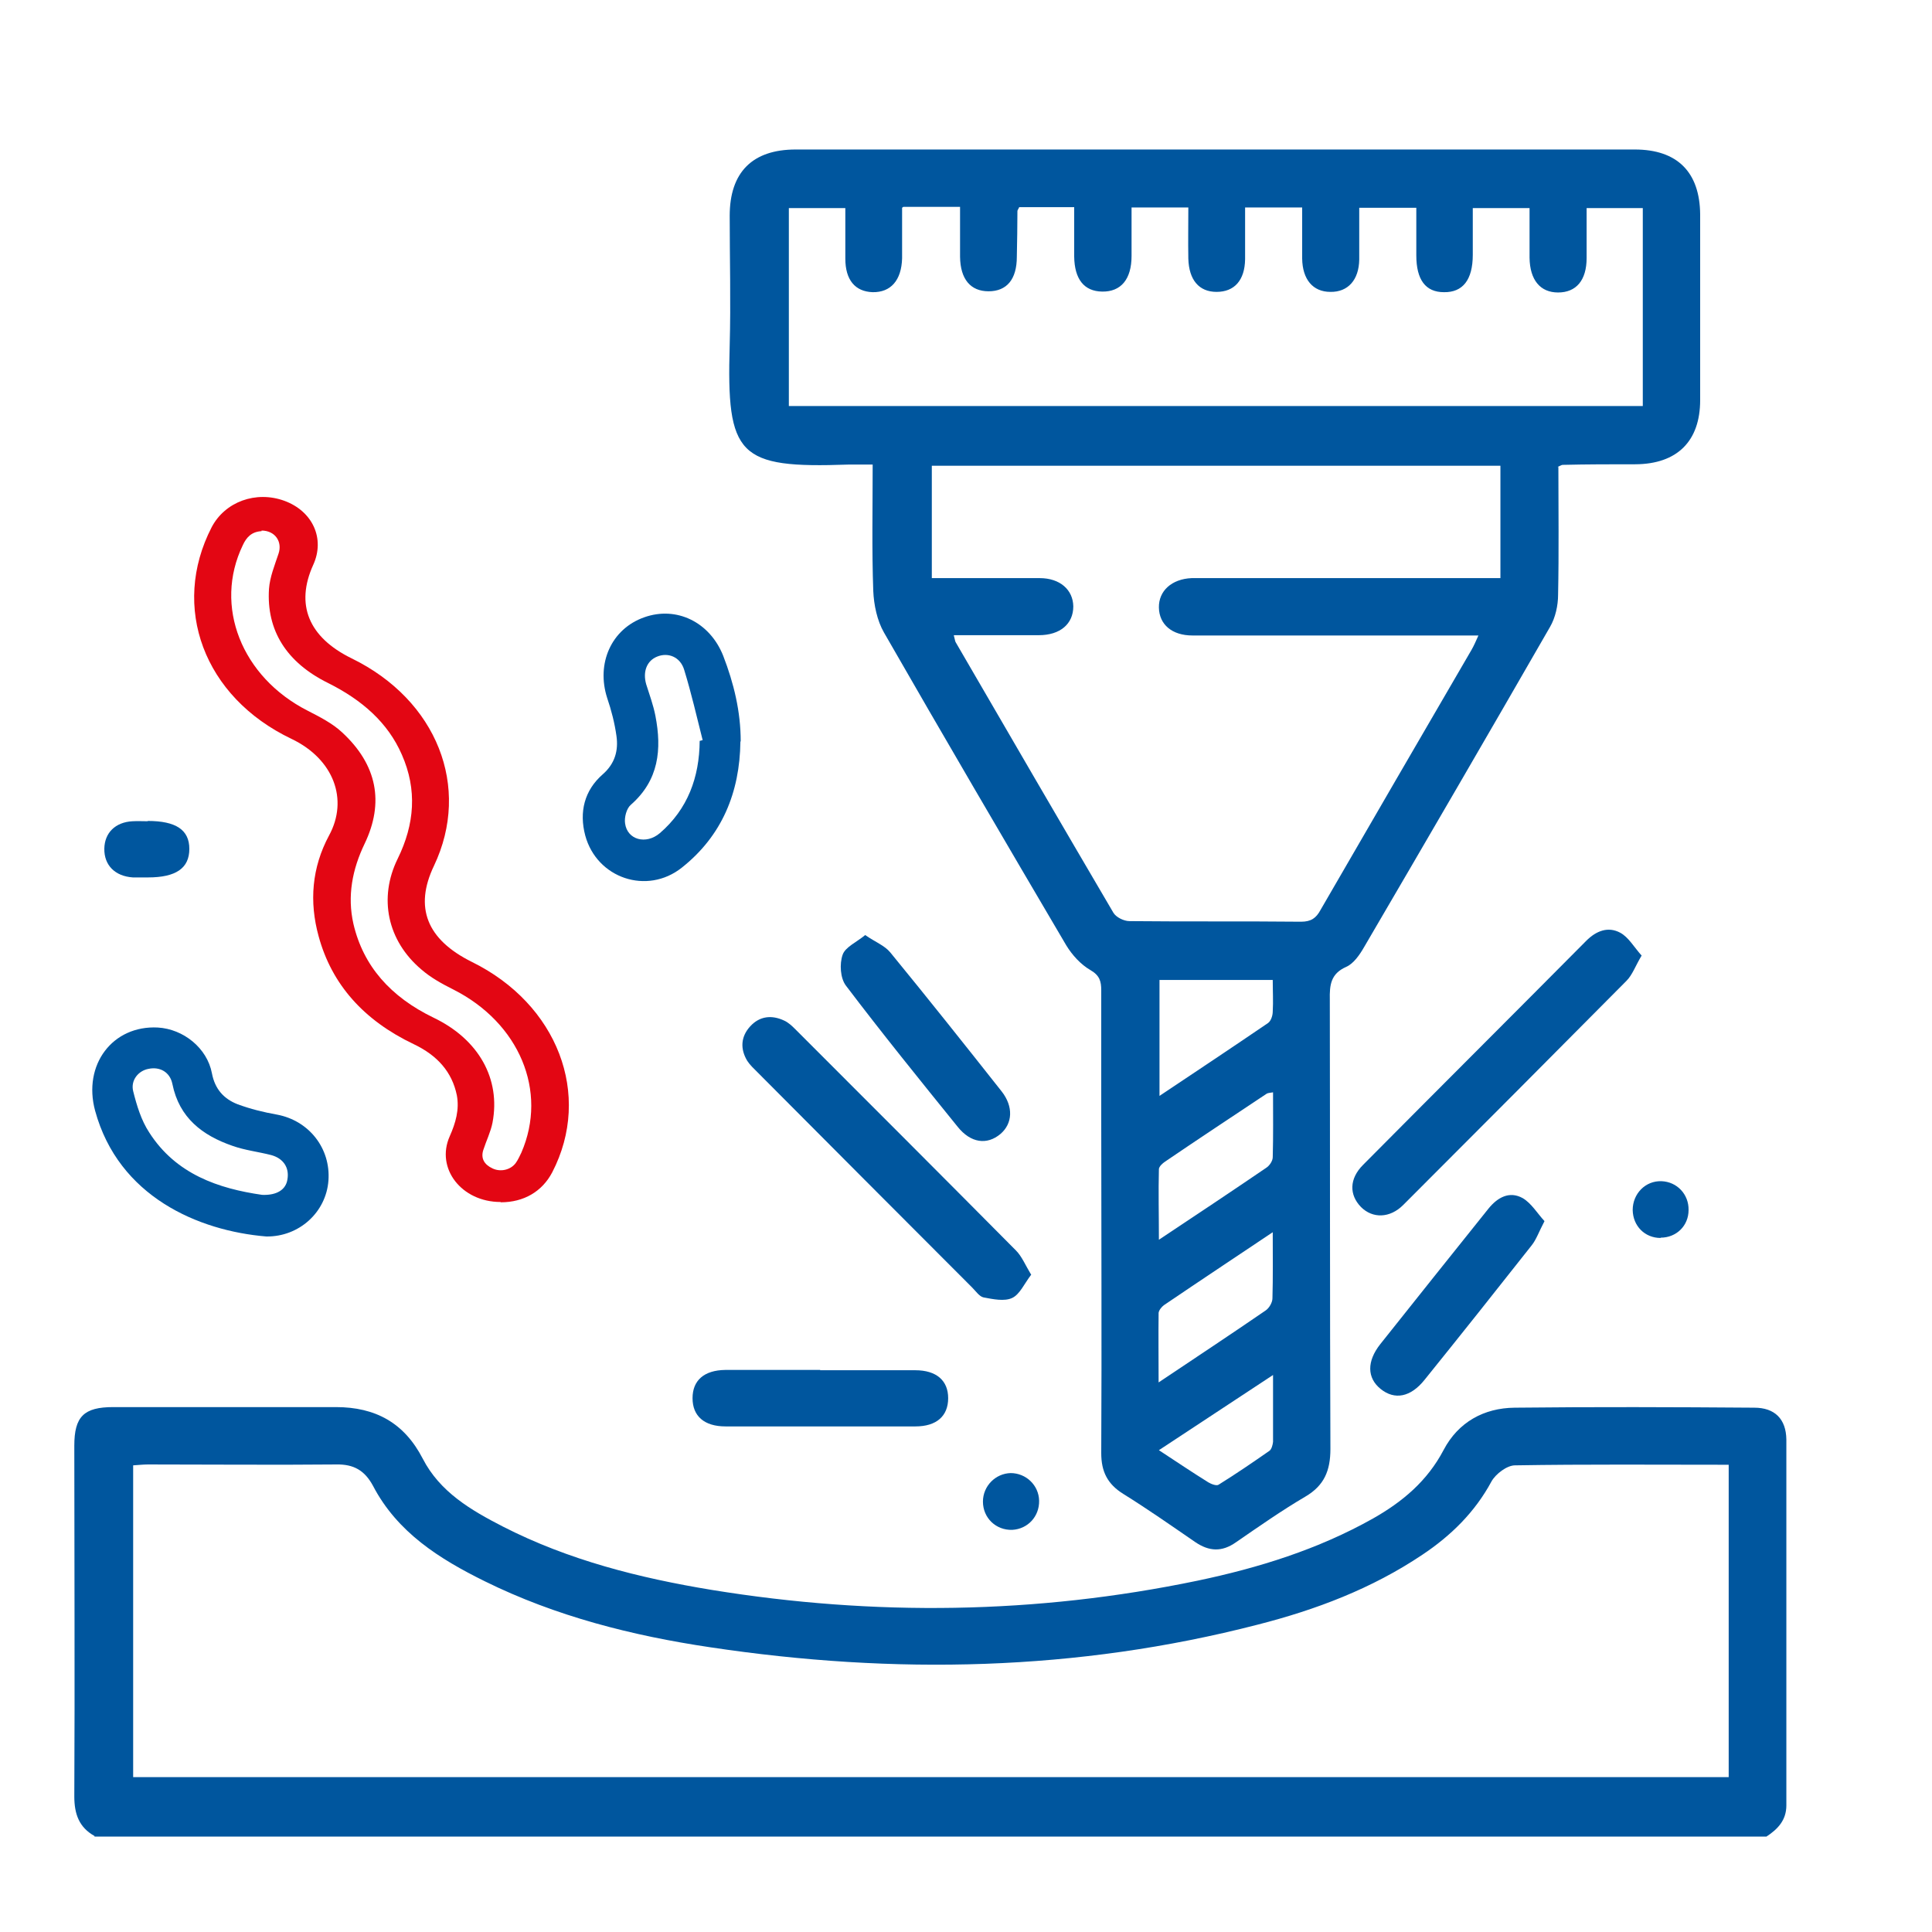
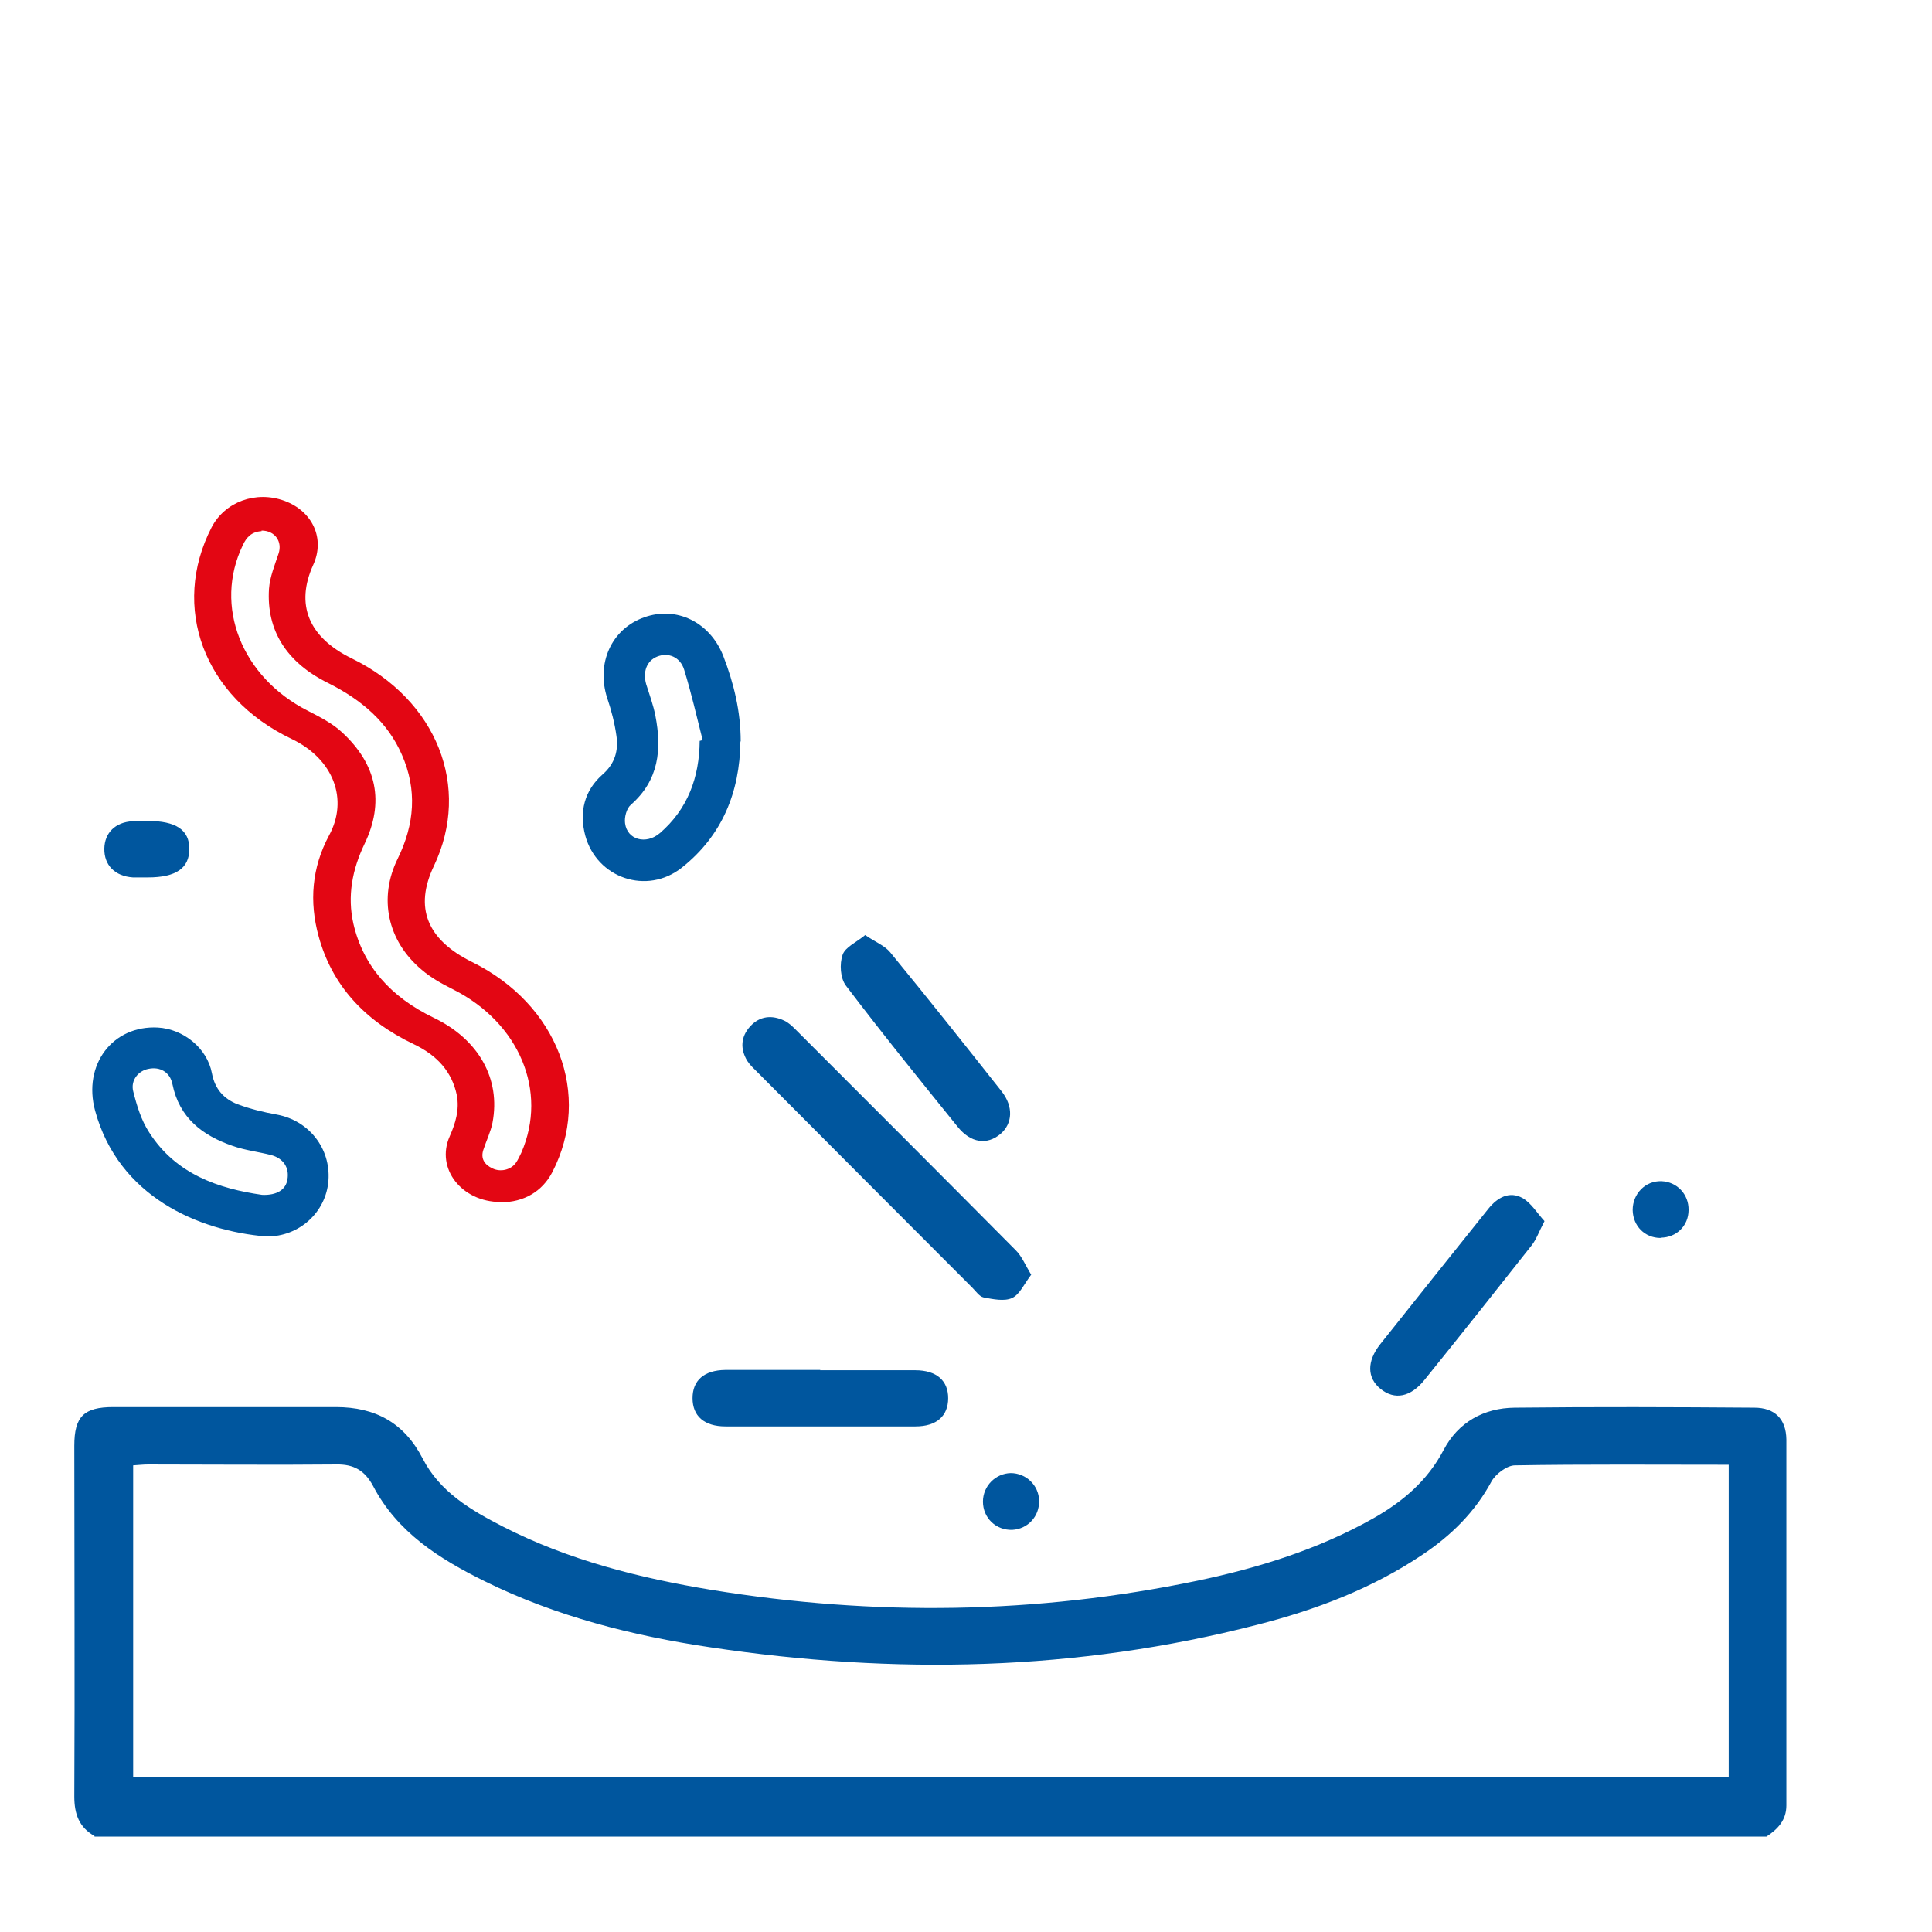
<svg xmlns="http://www.w3.org/2000/svg" id="Ebene_1" viewBox="0 0 65 65">
  <path d="m3.18,61.77c-.52-.29-.68-.74-.68-1.33.02-3.93,0-7.86,0-11.8,0-.98.32-1.3,1.31-1.3,2.5,0,4.99,0,7.49,0,1.33,0,2.3.53,2.92,1.73.58,1.13,1.63,1.74,2.7,2.29,2.21,1.13,4.59,1.73,7.02,2.13,5.47.89,10.92.82,16.35-.31,2.05-.43,4.05-1.05,5.9-2.09.99-.56,1.83-1.26,2.38-2.31.49-.93,1.35-1.41,2.39-1.42,2.69-.03,5.37-.02,8.06,0,.69,0,1.07.38,1.08,1.07,0,4.1,0,8.21,0,12.31,0,.5-.29.8-.67,1.05H3.18Zm54.98-12.49c-2.43,0-4.81-.02-7.19.02-.27,0-.65.29-.79.54-.56,1.04-1.37,1.83-2.33,2.47-1.7,1.14-3.58,1.85-5.54,2.35-6.08,1.57-12.23,1.69-18.42.76-2.62-.39-5.19-1.04-7.58-2.22-1.52-.75-2.94-1.64-3.76-3.21-.28-.52-.65-.73-1.23-.72-2.11.02-4.23,0-6.34,0-.16,0-.33.02-.5.03v10.49h53.68v-10.52Z" style="fill:#00569e; stroke-width:0px;" />
-   <path d="m52.43,15.71c0,1.44.02,2.87-.01,4.3,0,.36-.09.77-.27,1.08-2.07,3.6-4.16,7.19-6.26,10.78-.15.26-.35.55-.6.66-.52.23-.56.61-.55,1.1.01,5.04,0,10.08.02,15.12,0,.73-.21,1.23-.84,1.6-.8.47-1.57,1.01-2.34,1.54-.47.33-.9.31-1.37-.01-.8-.55-1.6-1.11-2.42-1.62-.53-.33-.74-.75-.74-1.37.02-3.76,0-7.52,0-11.28,0-1.43,0-2.86,0-4.29,0-.3-.05-.5-.36-.68-.33-.19-.62-.51-.82-.84-2.06-3.5-4.11-7-6.13-10.52-.23-.4-.34-.93-.36-1.4-.05-1.39-.02-2.78-.02-4.25-.3,0-.56,0-.82,0-3.71.13-4.1-.28-3.99-4.02.04-1.45,0-2.9,0-4.35,0-1.46.76-2.23,2.22-2.23,9.41,0,18.82,0,28.23,0,1.43,0,2.19.76,2.2,2.19,0,2.08,0,4.16,0,6.24,0,1.39-.78,2.15-2.17,2.16-.82,0-1.64,0-2.46.02-.03,0-.07.03-.17.07Zm-20.34,5.67c.04.14.04.2.07.24,1.76,3.03,3.52,6.06,5.3,9.09.09.15.35.28.54.28,1.92.02,3.85,0,5.77.02.34,0,.51-.12.66-.4,1.69-2.92,3.38-5.83,5.08-8.75.08-.14.14-.28.23-.48-.24,0-.39,0-.54,0-3.03,0-6.06,0-9.08,0-.69,0-1.12-.37-1.13-.94-.01-.56.43-.96,1.1-.99.15,0,.3,0,.46,0,3.09,0,6.17,0,9.26,0,.22,0,.44,0,.67,0v-3.78h-19.13v3.78c1.23,0,2.43,0,3.63,0,.68,0,1.12.39,1.13.95,0,.59-.44.97-1.16.97-.93,0-1.86,0-2.85,0Zm-1.74-14.39c0,.6,0,1.15,0,1.7-.02.74-.38,1.15-.99,1.14-.59-.02-.92-.41-.92-1.13,0-.56,0-1.13,0-1.7h-1.9v6.66h28.73v-6.66h-1.89c0,.58,0,1.13,0,1.68,0,.75-.35,1.16-.96,1.16-.6,0-.95-.42-.96-1.17,0-.55,0-1.1,0-1.67h-1.91c0,.55,0,1.06,0,1.57,0,.85-.34,1.27-.97,1.26-.62,0-.93-.42-.93-1.24,0-.53,0-1.05,0-1.6h-1.92c0,.61,0,1.17,0,1.74-.01.69-.38,1.1-.97,1.09-.59,0-.94-.42-.95-1.12,0-.57,0-1.13,0-1.72h-1.92c0,.6,0,1.17,0,1.74-.01.71-.36,1.1-.96,1.1-.59,0-.93-.4-.95-1.12-.01-.57,0-1.13,0-1.72h-1.91c0,.57,0,1.1,0,1.63,0,.79-.36,1.21-.99,1.2-.61-.01-.93-.42-.94-1.18,0-.55,0-1.09,0-1.66h-1.85c-.03.07-.06.1-.06.13,0,.51-.01,1.03-.02,1.54,0,.76-.34,1.16-.95,1.16-.61,0-.95-.41-.96-1.16,0-.55,0-1.1,0-1.68h-1.91Zm12.48,25.98h-3.82v3.9c1.26-.84,2.46-1.64,3.65-2.45.1-.07.16-.25.16-.39.02-.34,0-.68,0-1.07Zm0,8.48c-1.3.87-2.49,1.66-3.67,2.46-.08.06-.17.17-.18.26-.01.75,0,1.49,0,2.34,1.27-.85,2.45-1.63,3.6-2.42.12-.08.23-.27.23-.41.02-.7.01-1.4.01-2.24Zm0-4.7c-.11.02-.18.02-.22.05-1.14.76-2.28,1.51-3.41,2.28-.09.06-.2.16-.21.25-.02.76,0,1.53,0,2.38,1.28-.85,2.45-1.63,3.61-2.42.11-.07.22-.23.22-.36.02-.72.01-1.43.01-2.17Zm0,9.51c-1.34.88-2.56,1.69-3.84,2.53.61.4,1.13.75,1.66,1.08.1.06.28.13.35.08.58-.36,1.15-.75,1.71-1.14.07-.05.11-.2.12-.3,0-.7,0-1.4,0-2.25Z" style="fill:#00569e; stroke-width:0px;" />
  <path d="m16.84,40.44c-1.31,0-2.19-1.13-1.71-2.21.2-.45.33-.9.24-1.38-.16-.78-.65-1.34-1.45-1.72-1.68-.8-2.76-2.01-3.2-3.63-.32-1.16-.23-2.31.35-3.39.66-1.21.16-2.57-1.26-3.25-2.96-1.41-4.07-4.44-2.69-7.12.45-.86,1.49-1.24,2.45-.89.95.35,1.37,1.27.97,2.15-.61,1.34-.16,2.44,1.29,3.15,2.87,1.4,4.03,4.33,2.77,6.98-.67,1.4-.24,2.48,1.27,3.23,2.89,1.42,4.06,4.47,2.71,7.08-.34.65-.96,1.01-1.73,1.01Zm-8.04-22.57c-.34.02-.51.21-.63.47-.99,2.05-.04,4.44,2.18,5.57.41.21.84.43,1.16.73,1.18,1.09,1.42,2.36.76,3.74-.42.87-.59,1.77-.38,2.7.33,1.42,1.25,2.46,2.7,3.16,1.52.73,2.26,2.06,1.98,3.53-.06.31-.21.61-.31.92-.09.28.03.49.31.62.27.13.61.05.78-.18.08-.11.13-.23.19-.35.9-2.07-.07-4.37-2.29-5.49-.38-.19-.76-.4-1.07-.67-1.15-.97-1.45-2.41-.8-3.73.57-1.16.66-2.32.14-3.5-.47-1.08-1.34-1.84-2.48-2.41-1.4-.69-2.08-1.77-1.99-3.17.03-.4.19-.79.32-1.18.14-.41-.12-.78-.57-.78Z" style="fill:#e30613; stroke-width:0px;" />
  <path d="m8.96,41.6c-2.29-.19-4.97-1.34-5.76-4.23-.42-1.55.59-2.88,2.11-2.8.86.05,1.66.69,1.82,1.54.1.53.4.86.86,1.04.43.16.88.27,1.33.35,1.07.2,1.81,1.13,1.73,2.22-.08,1.07-.99,1.89-2.08,1.88Zm-.14-1.4c.5.02.8-.18.85-.52.07-.4-.14-.71-.55-.82-.43-.11-.88-.16-1.3-.31-1.01-.35-1.79-.94-2.02-2.08-.08-.4-.42-.59-.8-.51-.34.06-.61.38-.52.75.12.48.27.98.54,1.39.9,1.41,2.34,1.89,3.8,2.1Z" style="fill:#00569e; stroke-width:0px;" />
  <path d="m24.91,24.95c-.02,1.71-.62,3.17-1.97,4.24-1.17.93-2.86.36-3.25-1.08-.21-.79-.03-1.52.59-2.06.41-.36.53-.8.46-1.29-.06-.43-.17-.86-.31-1.27-.38-1.17.14-2.33,1.24-2.72,1.09-.39,2.21.16,2.66,1.29.36.93.59,1.88.59,2.88Zm-1.38-.02s.07-.02.11-.03c-.2-.79-.38-1.58-.62-2.36-.13-.44-.54-.6-.91-.45-.35.14-.49.51-.37.93.11.35.24.7.31,1.06.22,1.13.12,2.17-.83,3-.14.12-.22.42-.19.62.07.55.7.73,1.17.33.94-.81,1.33-1.88,1.34-3.1Z" style="fill:#00569e; stroke-width:0px;" />
-   <path d="m55.23,32.15c-.21.35-.31.65-.51.85-2.5,2.52-5,5.03-7.51,7.54-.45.45-1.03.46-1.42.07-.4-.41-.4-.95.07-1.42,2.5-2.52,5.01-5.02,7.51-7.54.33-.33.73-.49,1.14-.27.28.15.46.48.73.78Z" style="fill:#00569e; stroke-width:0px;" />
  <path d="m34.69,42.89c-.23.3-.38.66-.64.78-.26.12-.64.04-.96-.02-.14-.03-.26-.21-.38-.33-2.41-2.41-4.82-4.83-7.23-7.25-.12-.12-.25-.24-.34-.38-.24-.4-.22-.81.1-1.16.32-.35.73-.39,1.15-.19.13.06.25.17.36.28,2.48,2.48,4.96,4.96,7.43,7.45.2.2.32.5.52.83Z" style="fill:#00569e; stroke-width:0px;" />
  <path d="m29.11,31.46c.33.23.65.35.84.58,1.27,1.55,2.51,3.11,3.75,4.68.4.51.37,1.08-.04,1.43-.45.38-1,.31-1.44-.24-1.27-1.57-2.54-3.14-3.76-4.75-.19-.25-.22-.73-.11-1.04.09-.26.47-.42.77-.67Z" style="fill:#00569e; stroke-width:0px;" />
  <path d="m51.96,41.09c-.19.36-.27.61-.43.81-1.19,1.51-2.39,3.02-3.6,4.52-.47.59-1.01.69-1.48.31-.46-.37-.47-.93-.01-1.51,1.21-1.52,2.42-3.04,3.64-4.56.3-.37.7-.6,1.15-.35.29.17.49.51.73.77Z" style="fill:#00569e; stroke-width:0px;" />
  <path d="m34,49.56c.52,0,.95.41.96.93.01.53-.38.95-.9.98-.55.02-.99-.4-.99-.95,0-.52.42-.95.94-.96Z" style="fill:#00569e; stroke-width:0px;" />
  <path d="m55.87,41.65c-.53,0-.93-.4-.94-.94,0-.55.43-.99.97-.97.52.02.92.44.91.97,0,.53-.41.93-.94.93Z" style="fill:#00569e; stroke-width:0px;" />
  <path d="m27.59,46.1c1.07,0,2.13,0,3.2,0,.72,0,1.11.35,1.11.94,0,.6-.39.95-1.1.95-2.13,0-4.26,0-6.39,0-.72,0-1.11-.35-1.11-.95,0-.6.39-.94,1.1-.95,1.07,0,2.13,0,3.2,0Z" style="fill:#00569e; stroke-width:0px;" />
  <path d="m4.97,27.62c.95,0,1.4.3,1.4.94,0,.65-.45.96-1.39.96-.17,0-.34,0-.51,0-.6-.04-.97-.41-.96-.97.01-.53.37-.89.95-.92.17-.01.34,0,.51,0Z" style="fill:#00569e; stroke-width:0px;" />
</svg>